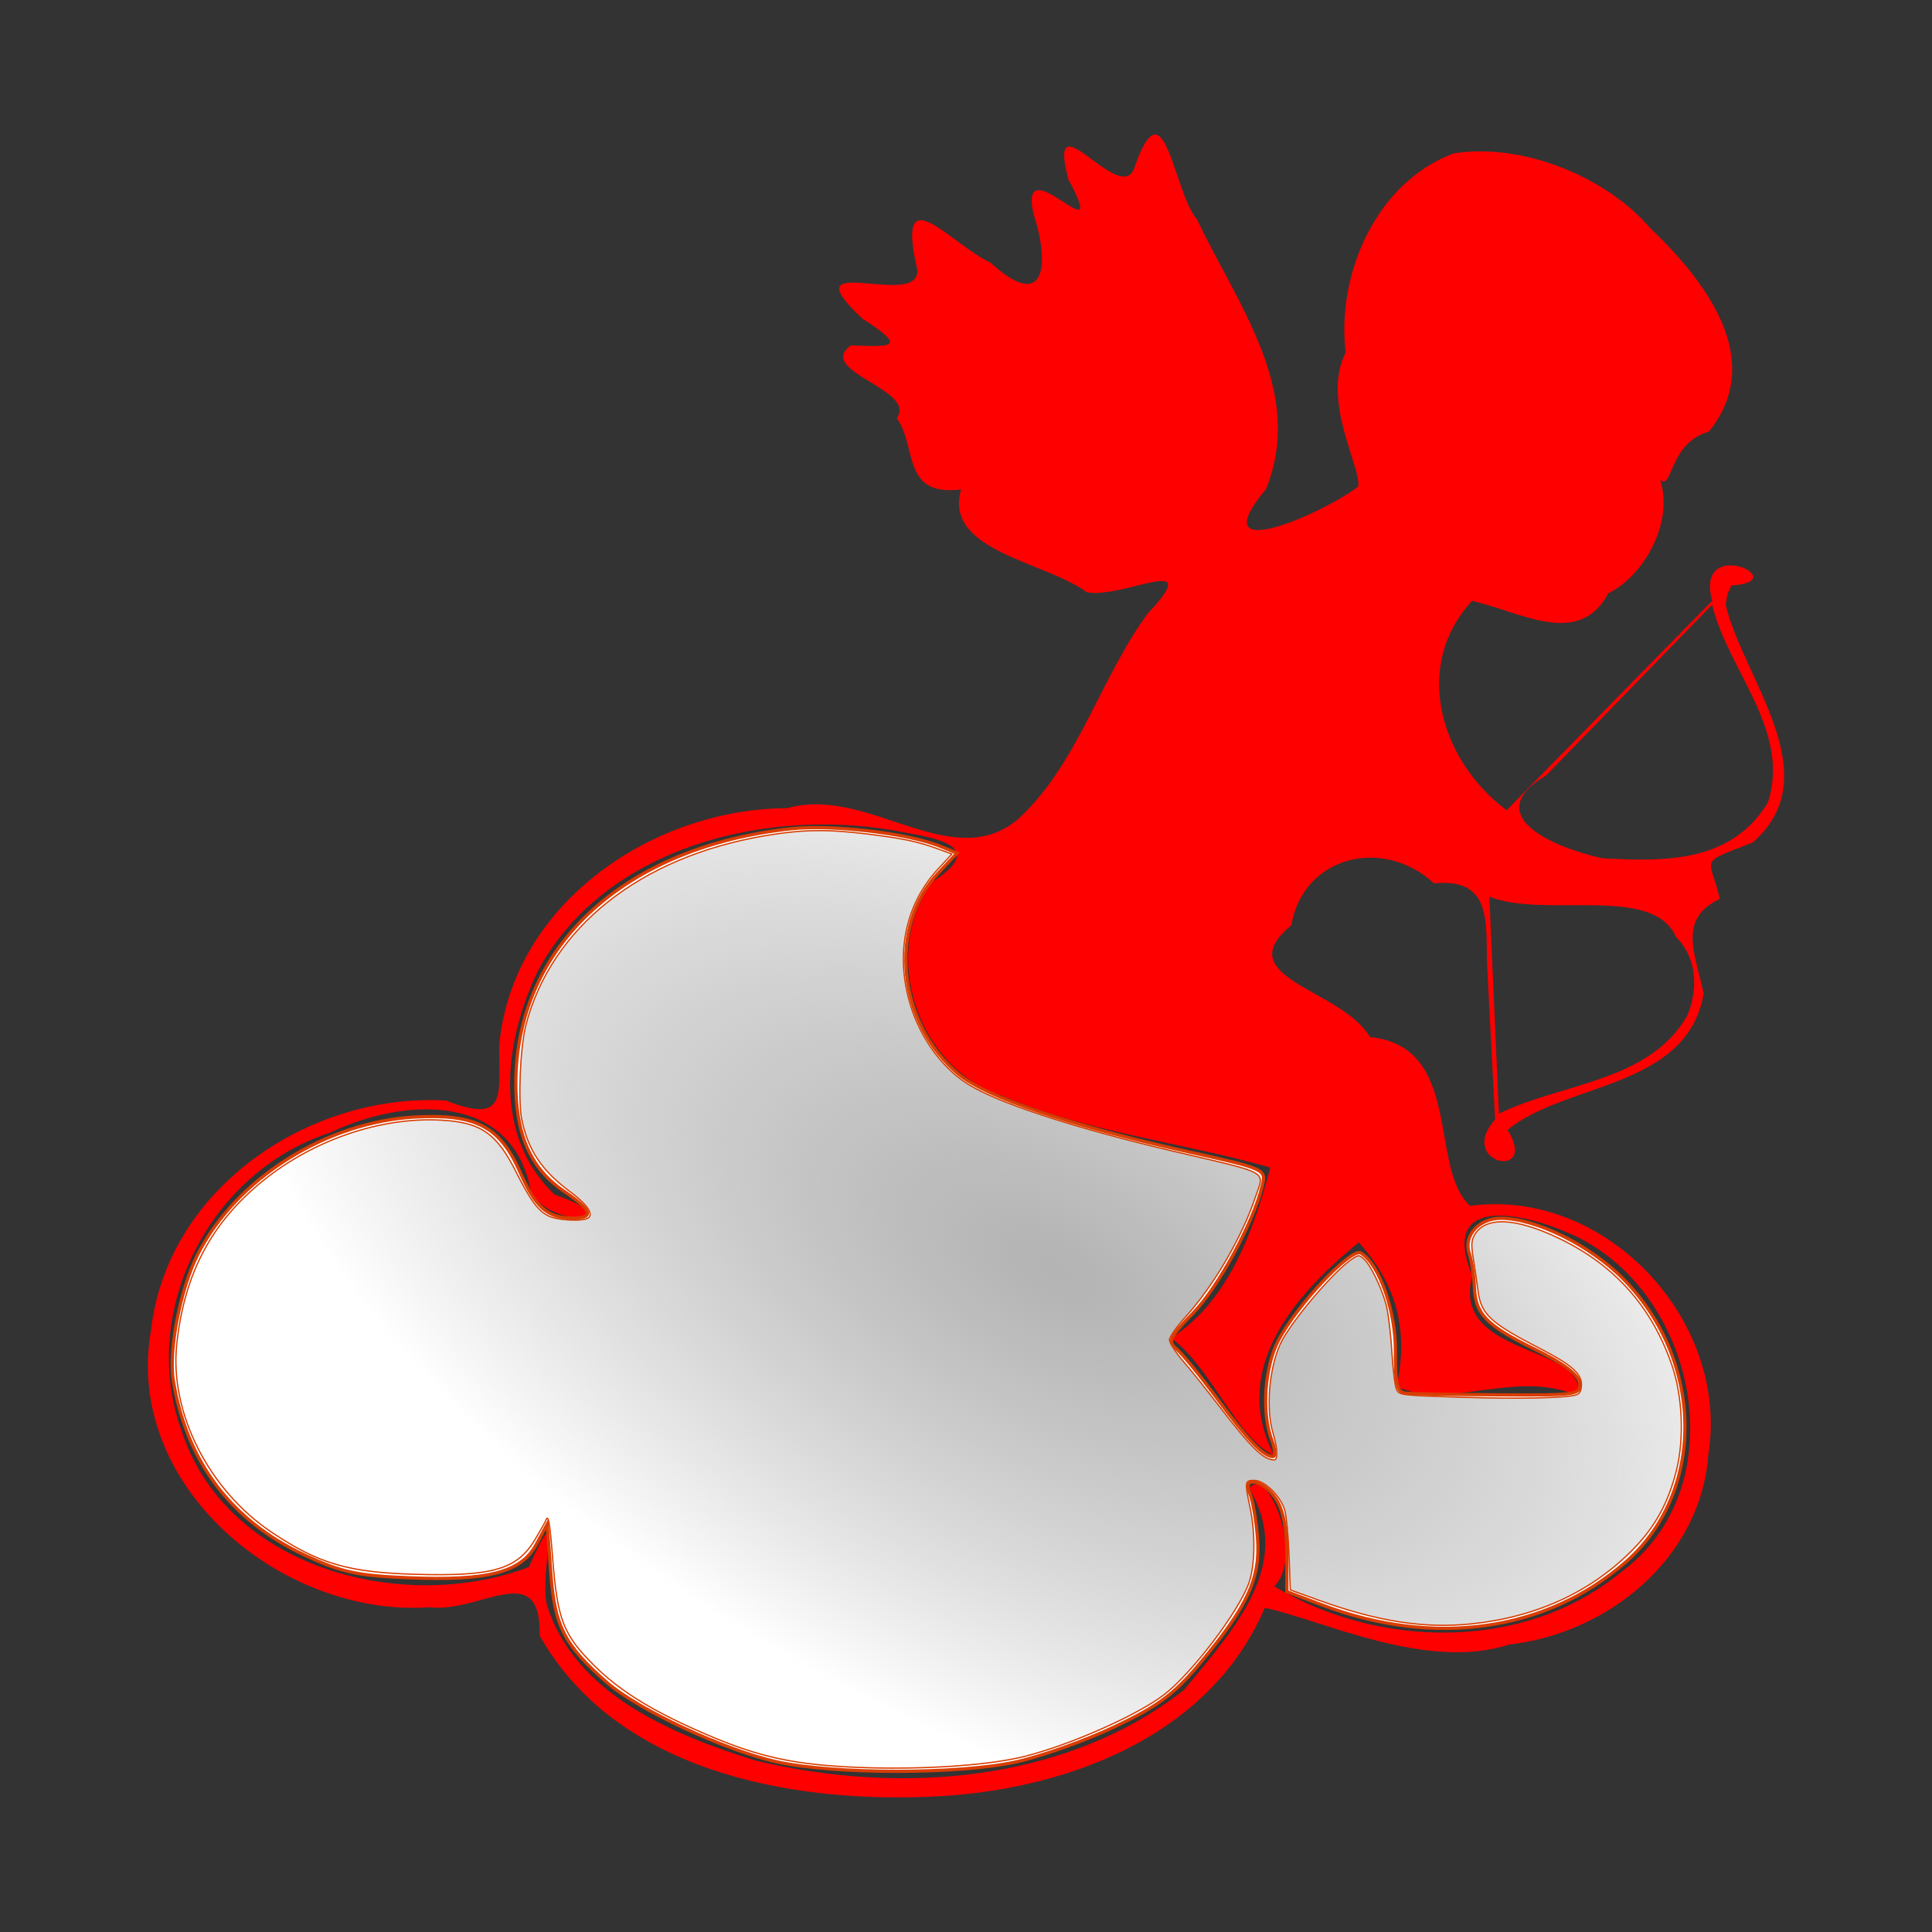
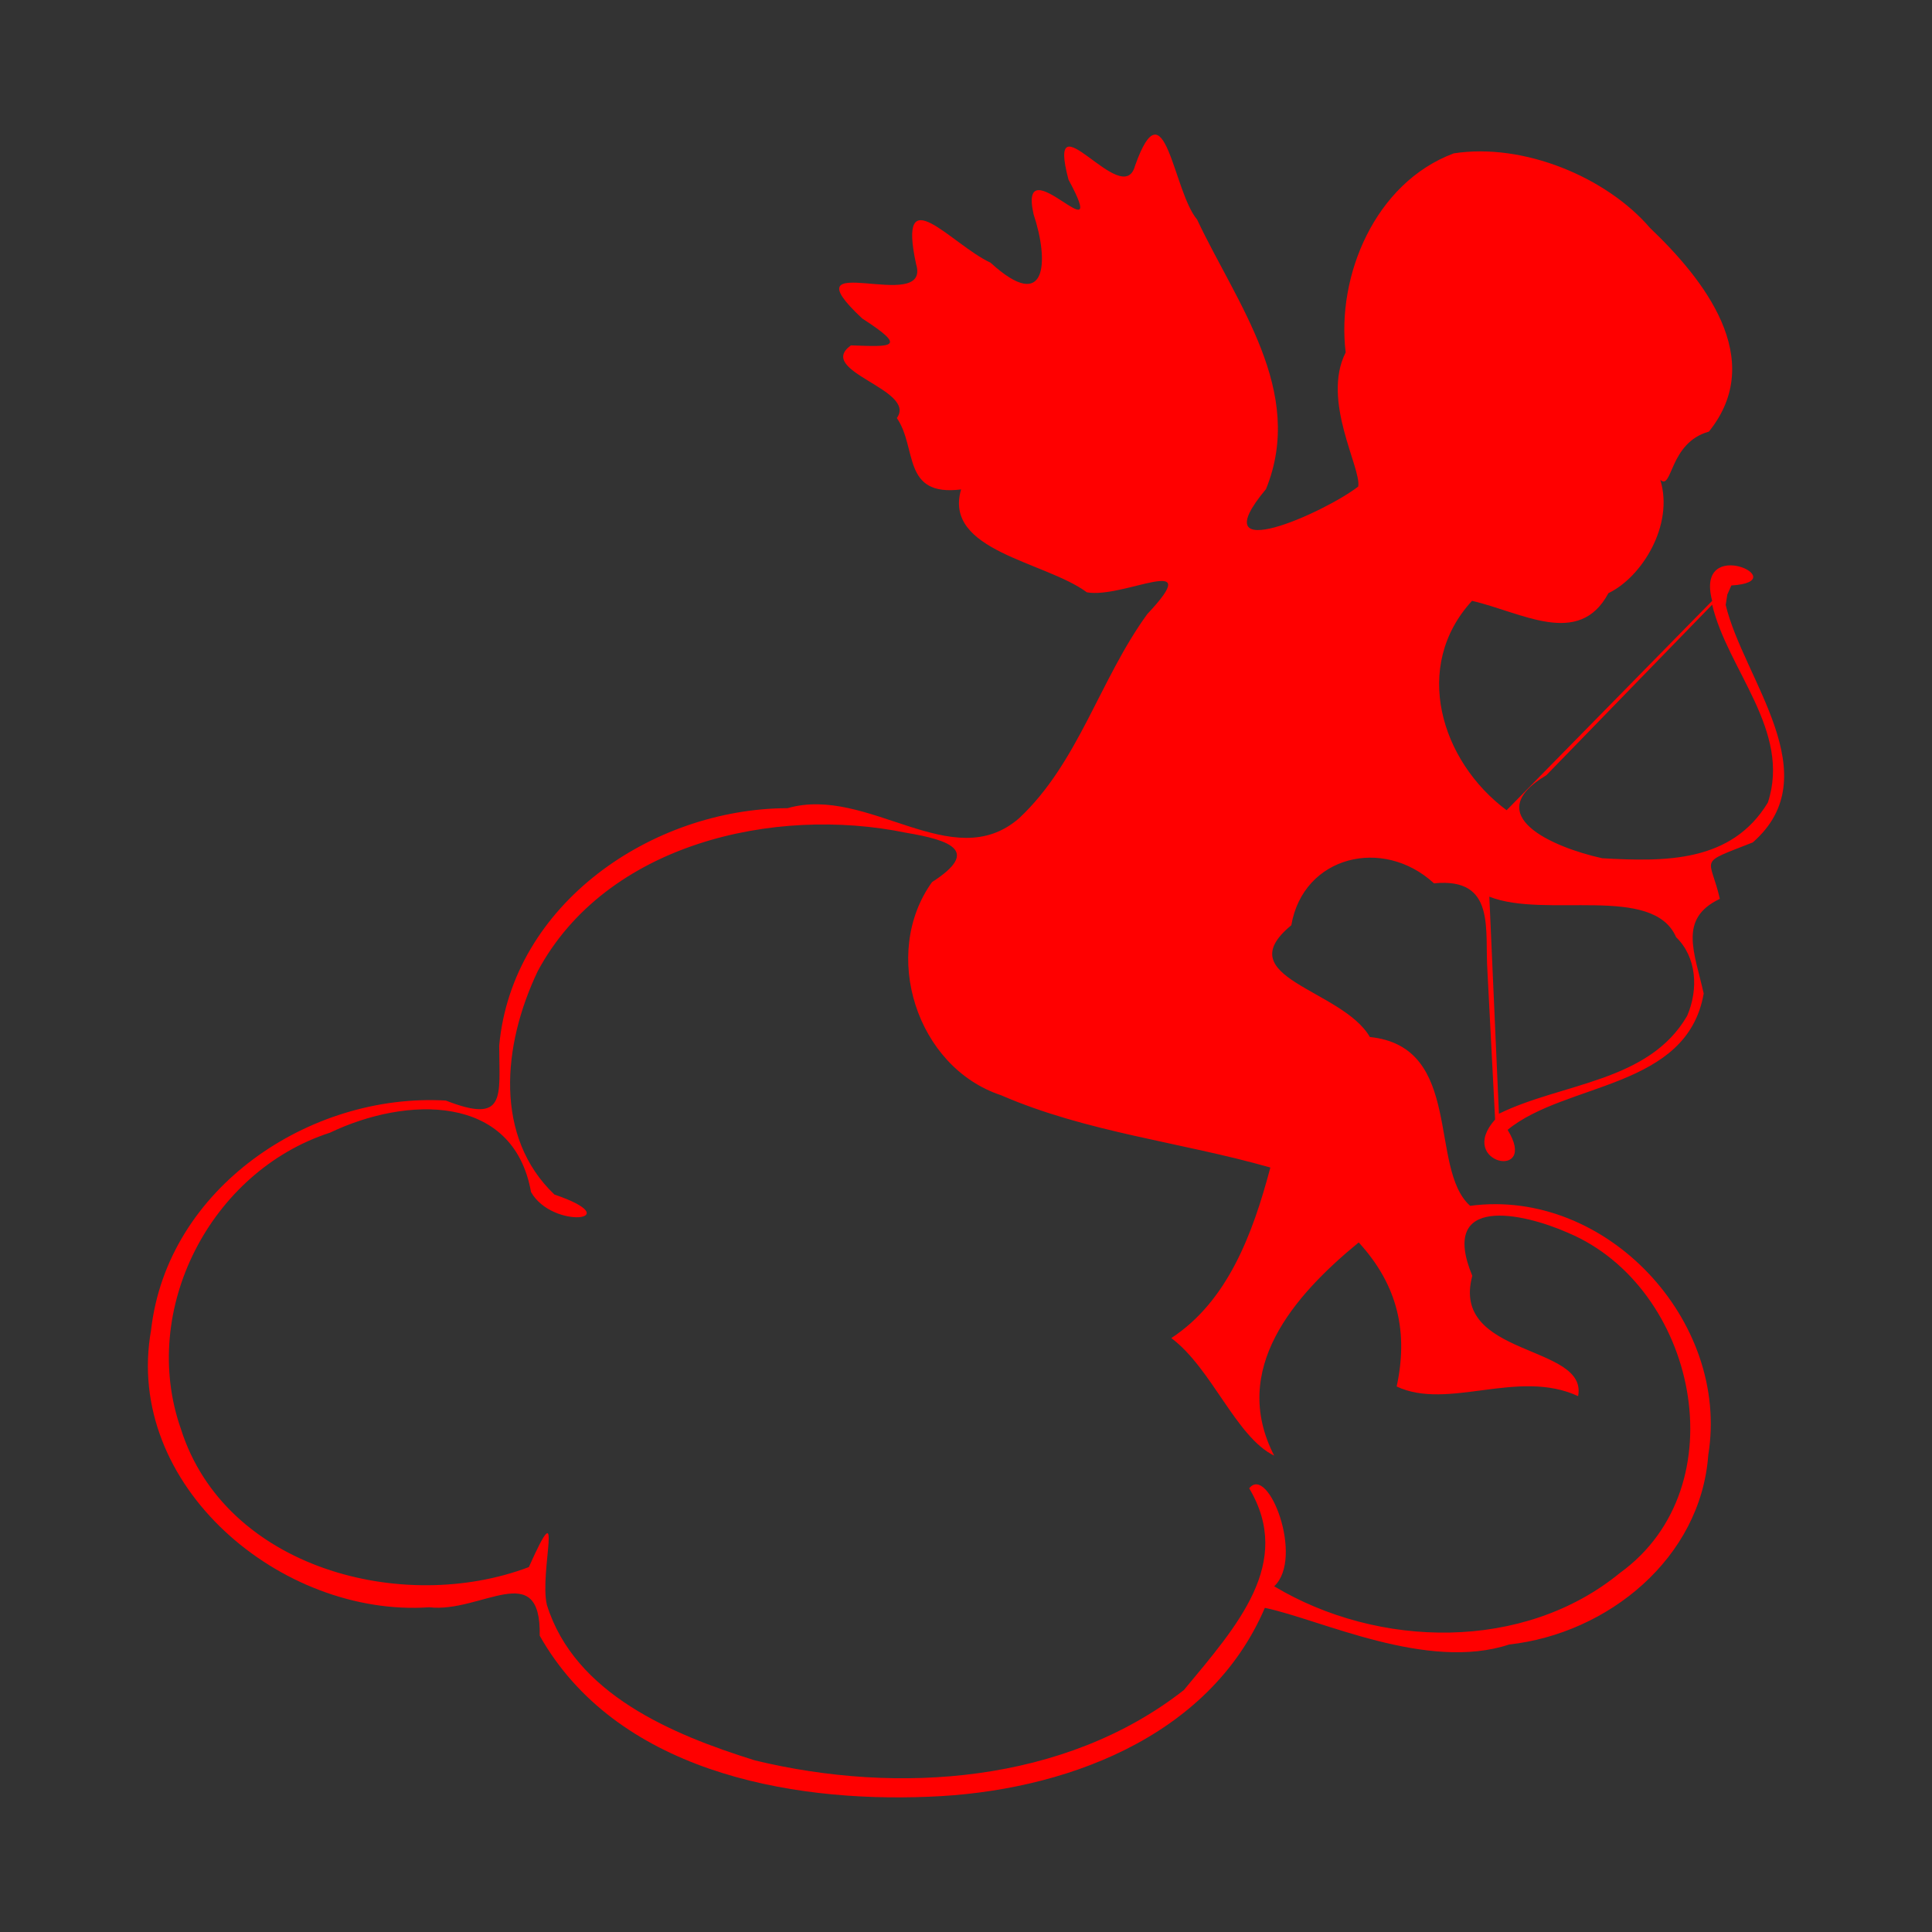
<svg xmlns="http://www.w3.org/2000/svg" xmlns:ns1="http://www.inkscape.org/namespaces/inkscape" xmlns:ns2="http://sodipodi.sourceforge.net/DTD/sodipodi-0.dtd" xmlns:xlink="http://www.w3.org/1999/xlink" width="150" height="150" viewBox="0 0 150 150" version="1.1" id="svg8" ns1:version="1.0.1 (3bc2e813f5, 2020-09-07)" ns2:docname="6_dorism_ love.svg">
  <rect x="0" y="0" width="150" height="150" fill="#333333" stroke="none" />
  <defs id="defs2">
    <linearGradient ns1:collect="always" id="linearGradient1541">
      <stop style="stop-color:#b3b3b3;stop-opacity:1" offset="0" id="stop1537" />
      <stop style="stop-color:#999999;stop-opacity:0;" offset="1" id="stop1539" />
    </linearGradient>
    <radialGradient ns1:collect="always" xlink:href="#linearGradient1541" id="radialGradient1545" gradientUnits="userSpaceOnUse" gradientTransform="matrix(1.066,0.56,-0.29,0.552,24.461,4.87)" cx="78.332" cy="90.128" fx="78.332" fy="90.128" r="58.491" />
  </defs>
  <ns2:namedview id="base" pagecolor="#ffffff" bordercolor="#666666" borderopacity="1.0" ns1:pageopacity="0.0" ns1:pageshadow="2" ns1:zoom="4.9164301" ns1:cx="75" ns1:cy="75" ns1:document-units="px" ns1:current-layer="layer1" ns1:document-rotation="0" showgrid="false" units="px" ns1:pagecheckerboard="true" ns1:showpageshadow="false" ns1:window-width="1902" ns1:window-height="979" ns1:window-x="7" ns1:window-y="44" ns1:window-maximized="0" ns1:snap-bbox="true" />
  <g ns1:label="Ebene 1" ns1:groupmode="layer" id="layer1">
    <path id="path1403" style="font-size:96px;line-height:1.25;font-family:'Love Romance OT';-inkscape-font-specification:'Love Romance OT, Normal';stroke-width:1.554;fill:#ff0000" d="m 134.423,45.456 c 5.036,-0.301 -2.879,-4.012 -1.491,1.193 -5.319,5.419 -10.639,10.838 -15.958,16.256 -5.113,-3.8 -7.367,-11.178 -2.685,-16.256 3.871,0.895 8.305,3.679 10.589,-0.597 2.561,-1.216 5.113,-5.259 4.027,-8.799 0.954,0.856 0.673,-2.881 3.773,-3.743 4.542,-5.639 -0.413,-11.853 -4.572,-15.816 -3.385,-3.942 -9.827,-6.627 -15.237,-5.787 -6.134,2.292 -9.114,9.537 -8.391,15.456 -1.902,3.738 1.231,8.989 0.974,10.412 -2.595,2.017 -12.318,6.366 -7.159,0.195 3.079,-7.585 -2.285,-14.409 -5.35,-20.925 -1.872,-2.207 -2.504,-10.692 -4.817,-4.181 -0.944,3.549 -6.968,-5.707 -5.169,1.08 3.416,6.345 -3.957,-2.866 -2.71,2.691 1.205,3.624 1.067,7.781 -3.337,3.764 -3.103,-1.457 -7.254,-6.7 -5.786,0.102 1.241,4.034 -10.269,-1.46 -4.181,4.226 3.581,2.309 2.289,2.199 -0.877,2.087 -2.797,2.012 5.165,3.424 3.565,5.644 1.599,2.313 0.37,6.114 4.987,5.542 -1.404,4.79 6.53,5.585 9.764,7.986 2.848,0.517 9.32,-3.224 4.694,1.689 -3.68,5.052 -5.365,11.574 -9.961,15.859 -5.178,4.489 -11.711,-2.589 -17.968,-0.789 -10.504,0.035 -21.374,7.412 -22.39,18.436 0.01,3.992 0.567,6.103 -4.144,4.265 C 24.023,84.835 12.983,92.253 11.731,103.256 c -2.159,12.088 10.13,22.328 21.599,21.532 4.015,0.471 8.692,-3.887 8.572,2.207 5.888,10.413 19.171,12.965 30.204,12.503 10.306,-0.387 21.741,-4.493 26.097,-14.666 4.336,0.904 12.58,4.959 18.966,2.847 7.683,-0.853 14.879,-6.708 15.461,-14.713 1.7,-10.436 -7.942,-20.75 -18.487,-19.346 -3.258,-2.893 -0.478,-12.362 -7.787,-13.107 -2.152,-3.723 -11.066,-4.596 -6.099,-8.677 0.928,-5.39 7.125,-6.899 11.077,-3.254 4.844,-0.475 3.926,3.594 4.151,6.836 0.198,3.833 0.397,7.667 0.595,11.5 -3.056,3.419 3.436,4.778 0.969,0.802 4.527,-3.707 13.932,-3.163 15.226,-10.582 -0.724,-3.243 -1.979,-5.817 1.254,-7.351 -0.765,-3.344 -1.813,-2.661 2.557,-4.382 5.959,-5.21 -0.729,-12.689 -2.103,-18.437 l 0.124,-0.802 z m -12.677,50.261 c 9.963,4.193 13.296,19.701 4.037,26.397 -7.477,6.138 -18.794,5.88 -26.856,1.045 2.352,-2.199 -0.462,-9.495 -1.939,-7.606 3.454,5.799 -0.905,10.643 -5.071,15.66 -9.235,7.244 -22.217,8.151 -33.31,5.462 -6.368,-1.988 -13.991,-5.137 -16.149,-12.08 -0.601,-2.569 1.414,-9.219 -1.398,-2.927 -9.775,3.702 -23.58,0.111 -27.013,-10.72 -3.256,-9.249 2.303,-20.012 11.573,-23.006 5.899,-2.827 14.238,-3.081 15.608,4.606 1.668,2.958 7.675,2.187 1.817,0.195 -4.677,-4.458 -4.054,-11.557 -1.297,-17.34 5.302,-9.889 18.338,-12.868 28.619,-10.745 3.379,0.568 5.796,1.39 1.996,3.827 -3.994,5.551 -1.217,14.377 5.363,16.55 6.667,2.889 13.963,3.633 20.904,5.611 -1.393,5.269 -3.361,10.404 -7.69,13.243 3.142,2.346 5.026,7.686 7.988,9.128 -3.446,-6.693 1.494,-12.402 6.562,-16.555 3.094,3.373 3.842,7.06 2.946,11.186 4.019,1.883 9.429,-1.414 14.087,0.748 0.793,-4.057 -9.937,-2.993 -8.214,-9.342 -2.62,-6.316 3.88,-4.911 7.438,-3.338 z m 15.511,-33.408 c -2.82,4.658 -7.953,4.604 -12.863,4.325 -3.836,-0.848 -9.575,-3.34 -4.338,-6.443 4.292,-4.415 8.584,-8.829 12.876,-13.244 1.19,5.051 6.153,9.8 4.325,15.362 z m -6.264,16.555 c -2.984,5.164 -9.747,5.209 -14.616,7.606 -0.249,-5.618 -0.497,-11.235 -0.746,-16.853 4.358,1.731 12.705,-0.995 14.501,3.145 1.603,1.554 1.749,4.035 0.861,6.102 z" />
-     <path style="fill:#ffffff;fill-rule:evenodd;stroke:#d93c00;stroke-width:0.25;fill-opacity:1" d="m 60.341,136.794 c -4.022,-0.881 -10.805,-4.048 -13.232,-6.179 -3.3,-2.898 -4.045,-4.355 -4.347,-8.506 l -0.275,-3.773 -0.872,1.607 c -1.162,2.141 -3.73,2.806 -9.865,2.556 -4.046,-0.165 -5.249,-0.428 -8.112,-1.771 -5.718,-2.682 -9.181,-7.297 -10.184,-13.569 -0.373,-2.334 0.559,-7.128 1.901,-9.768 2.992,-5.889 9.978,-10.3 16.896,-10.667 4.694,-0.249 6.554,0.726 8.112,4.252 1.228,2.778 2.125,3.574 4.055,3.596 1.762,0.02 1.58,-0.588 -0.623,-2.079 -2.631,-1.781 -3.803,-4.49 -3.743,-8.655 C 40.2,73.339 48.613,65.692 61.5,64.337 c 3.11,-0.327 8.961,0.357 11.403,1.333 l 1.403,0.561 -1.461,1.553 c -3.929,4.176 -3.151,11.711 1.616,15.641 2.142,1.766 8.635,3.958 17.695,5.974 6.113,1.36 6.154,1.379 5.848,2.654 -0.687,2.86 -3.43,7.909 -5.382,9.905 -1.814,1.855 -1.977,2.2 -1.3,2.75 0.425,0.346 1.855,2.091 3.178,3.879 2.415,3.264 3.605,4.5 4.333,4.5 0.216,0 0.173,-0.577 -0.096,-1.283 -0.79,-2.078 -0.562,-5.611 0.495,-7.684 1.385,-2.716 5.694,-7.293 6.434,-6.835 1.431,0.884 2.695,4.493 2.676,7.641 -0.015,2.598 0.131,3.176 0.819,3.244 0.461,0.046 3.714,0.102 7.229,0.125 6.056,0.04 6.384,-0.009 6.25,-0.93 -0.093,-0.638 -1.265,-1.524 -3.419,-2.581 -3.829,-1.88 -4.669,-2.743 -4.75,-4.879 -0.033,-0.862 -0.216,-2.05 -0.408,-2.64 -0.436,-1.34 0.789,-2.678 2.452,-2.678 2.716,0 6.964,2.108 9.543,4.736 6.294,6.414 6.356,16.561 0.133,21.979 -6.159,5.362 -14.834,6.592 -23.485,3.328 l -2.792,-1.053 v -2.956 c 0,-1.933 -0.292,-3.402 -0.845,-4.245 -0.975,-1.488 -2.675,-1.834 -2.033,-0.414 0.217,0.481 0.486,2.028 0.596,3.436 0.243,3.104 -0.737,5.257 -4.387,9.644 -2.058,2.473 -3.271,3.386 -6.633,4.99 -2.263,1.08 -5.734,2.322 -7.713,2.759 -4.422,0.977 -14.105,0.979 -18.56,0.003 z" id="path1408" />
-     <path style="fill:url(#radialGradient1545);fill-rule:evenodd;stroke:#d93c00;stroke-width:0.099;fill-opacity:1" d="m 65.853,137.184 c -4.753,-0.251 -7.423,-0.905 -11.929,-2.924 -3.545,-1.588 -5.909,-3.084 -7.744,-4.901 -2.456,-2.432 -2.9,-3.576 -3.276,-8.423 -0.214,-2.762 -0.334,-3.423 -0.524,-2.893 -0.045,0.126 -0.424,0.797 -0.841,1.49 -1.401,2.327 -3.288,2.87 -9.353,2.694 -5.144,-0.15 -7.418,-0.815 -11.052,-3.232 -4.908,-3.266 -7.967,-9.286 -7.415,-14.591 0.574,-5.509 2.711,-9.539 6.787,-12.801 3.921,-3.137 9.105,-4.887 13.737,-4.636 3.089,0.167 4.318,1.016 5.829,4.027 1.095,2.181 1.68,2.982 2.483,3.397 0.735,0.38 2.829,0.47 3.163,0.136 0.339,-0.339 -0.191,-1.066 -1.464,-2.009 -2.176,-1.611 -3.25,-3.214 -3.742,-5.584 -0.303,-1.457 -0.118,-5.685 0.321,-7.364 1.984,-7.582 8.879,-13.04 18.546,-14.682 2.887,-0.49 4.856,-0.523 7.979,-0.133 2.756,0.344 3.906,0.585 5.406,1.134 l 1.142,0.418 -1.073,1.159 c -2.428,2.622 -3.266,6.254 -2.308,10 0.718,2.805 2.424,5.295 4.576,6.675 2.293,1.472 8.331,3.447 16.081,5.26 7.548,1.766 6.99,1.451 6.287,3.546 -1.056,3.145 -3.267,6.929 -5.449,9.326 -0.675,0.742 -1.225,1.53 -1.225,1.758 0,0.227 0.475,0.963 1.056,1.635 0.581,0.672 1.81,2.206 2.731,3.408 2.553,3.333 3.509,4.272 4.349,4.272 0.296,0 0.255,-0.927 -0.092,-2.068 -0.627,-2.067 -0.247,-5.605 0.793,-7.38 1.141,-1.947 4.067,-5.314 5.348,-6.153 0.502,-0.329 0.546,-0.329 0.921,0.01 0.507,0.459 1.326,2.138 1.707,3.497 0.164,0.587 0.367,2.229 0.45,3.649 0.083,1.421 0.254,2.774 0.38,3.007 0.22,0.409 0.406,0.43 4.952,0.572 4.687,0.147 8.377,0.063 9.045,-0.205 0.233,-0.093 0.348,-0.356 0.348,-0.799 0,-0.843 -0.817,-1.544 -3.278,-2.81 -3.834,-1.973 -4.536,-2.637 -4.762,-4.513 -0.067,-0.558 -0.223,-1.619 -0.345,-2.358 -0.18,-1.087 -0.17,-1.441 0.051,-1.855 0.813,-1.519 3.194,-1.436 6.645,0.231 4.29,2.072 7.14,5.282 8.706,9.803 0.829,2.392 0.975,5.711 0.361,8.171 -0.638,2.555 -1.656,4.401 -3.404,6.178 -3.22,3.271 -7.463,5.225 -12.489,5.751 -3.672,0.384 -7.293,-0.175 -11.878,-1.834 l -2.213,-0.801 -0.098,-2.713 c -0.054,-1.492 -0.208,-3.068 -0.342,-3.503 -0.34,-1.103 -1.564,-2.289 -2.362,-2.289 -0.731,0 -0.746,0.099 -0.325,2.086 0.438,2.066 0.392,4.611 -0.107,5.944 -0.838,2.24 -4.362,6.881 -6.497,8.557 -2.039,1.6 -7.288,3.934 -10.899,4.846 -2.959,0.747 -8.62,1.085 -13.694,0.817 z" id="path1495" />
  </g>
</svg>